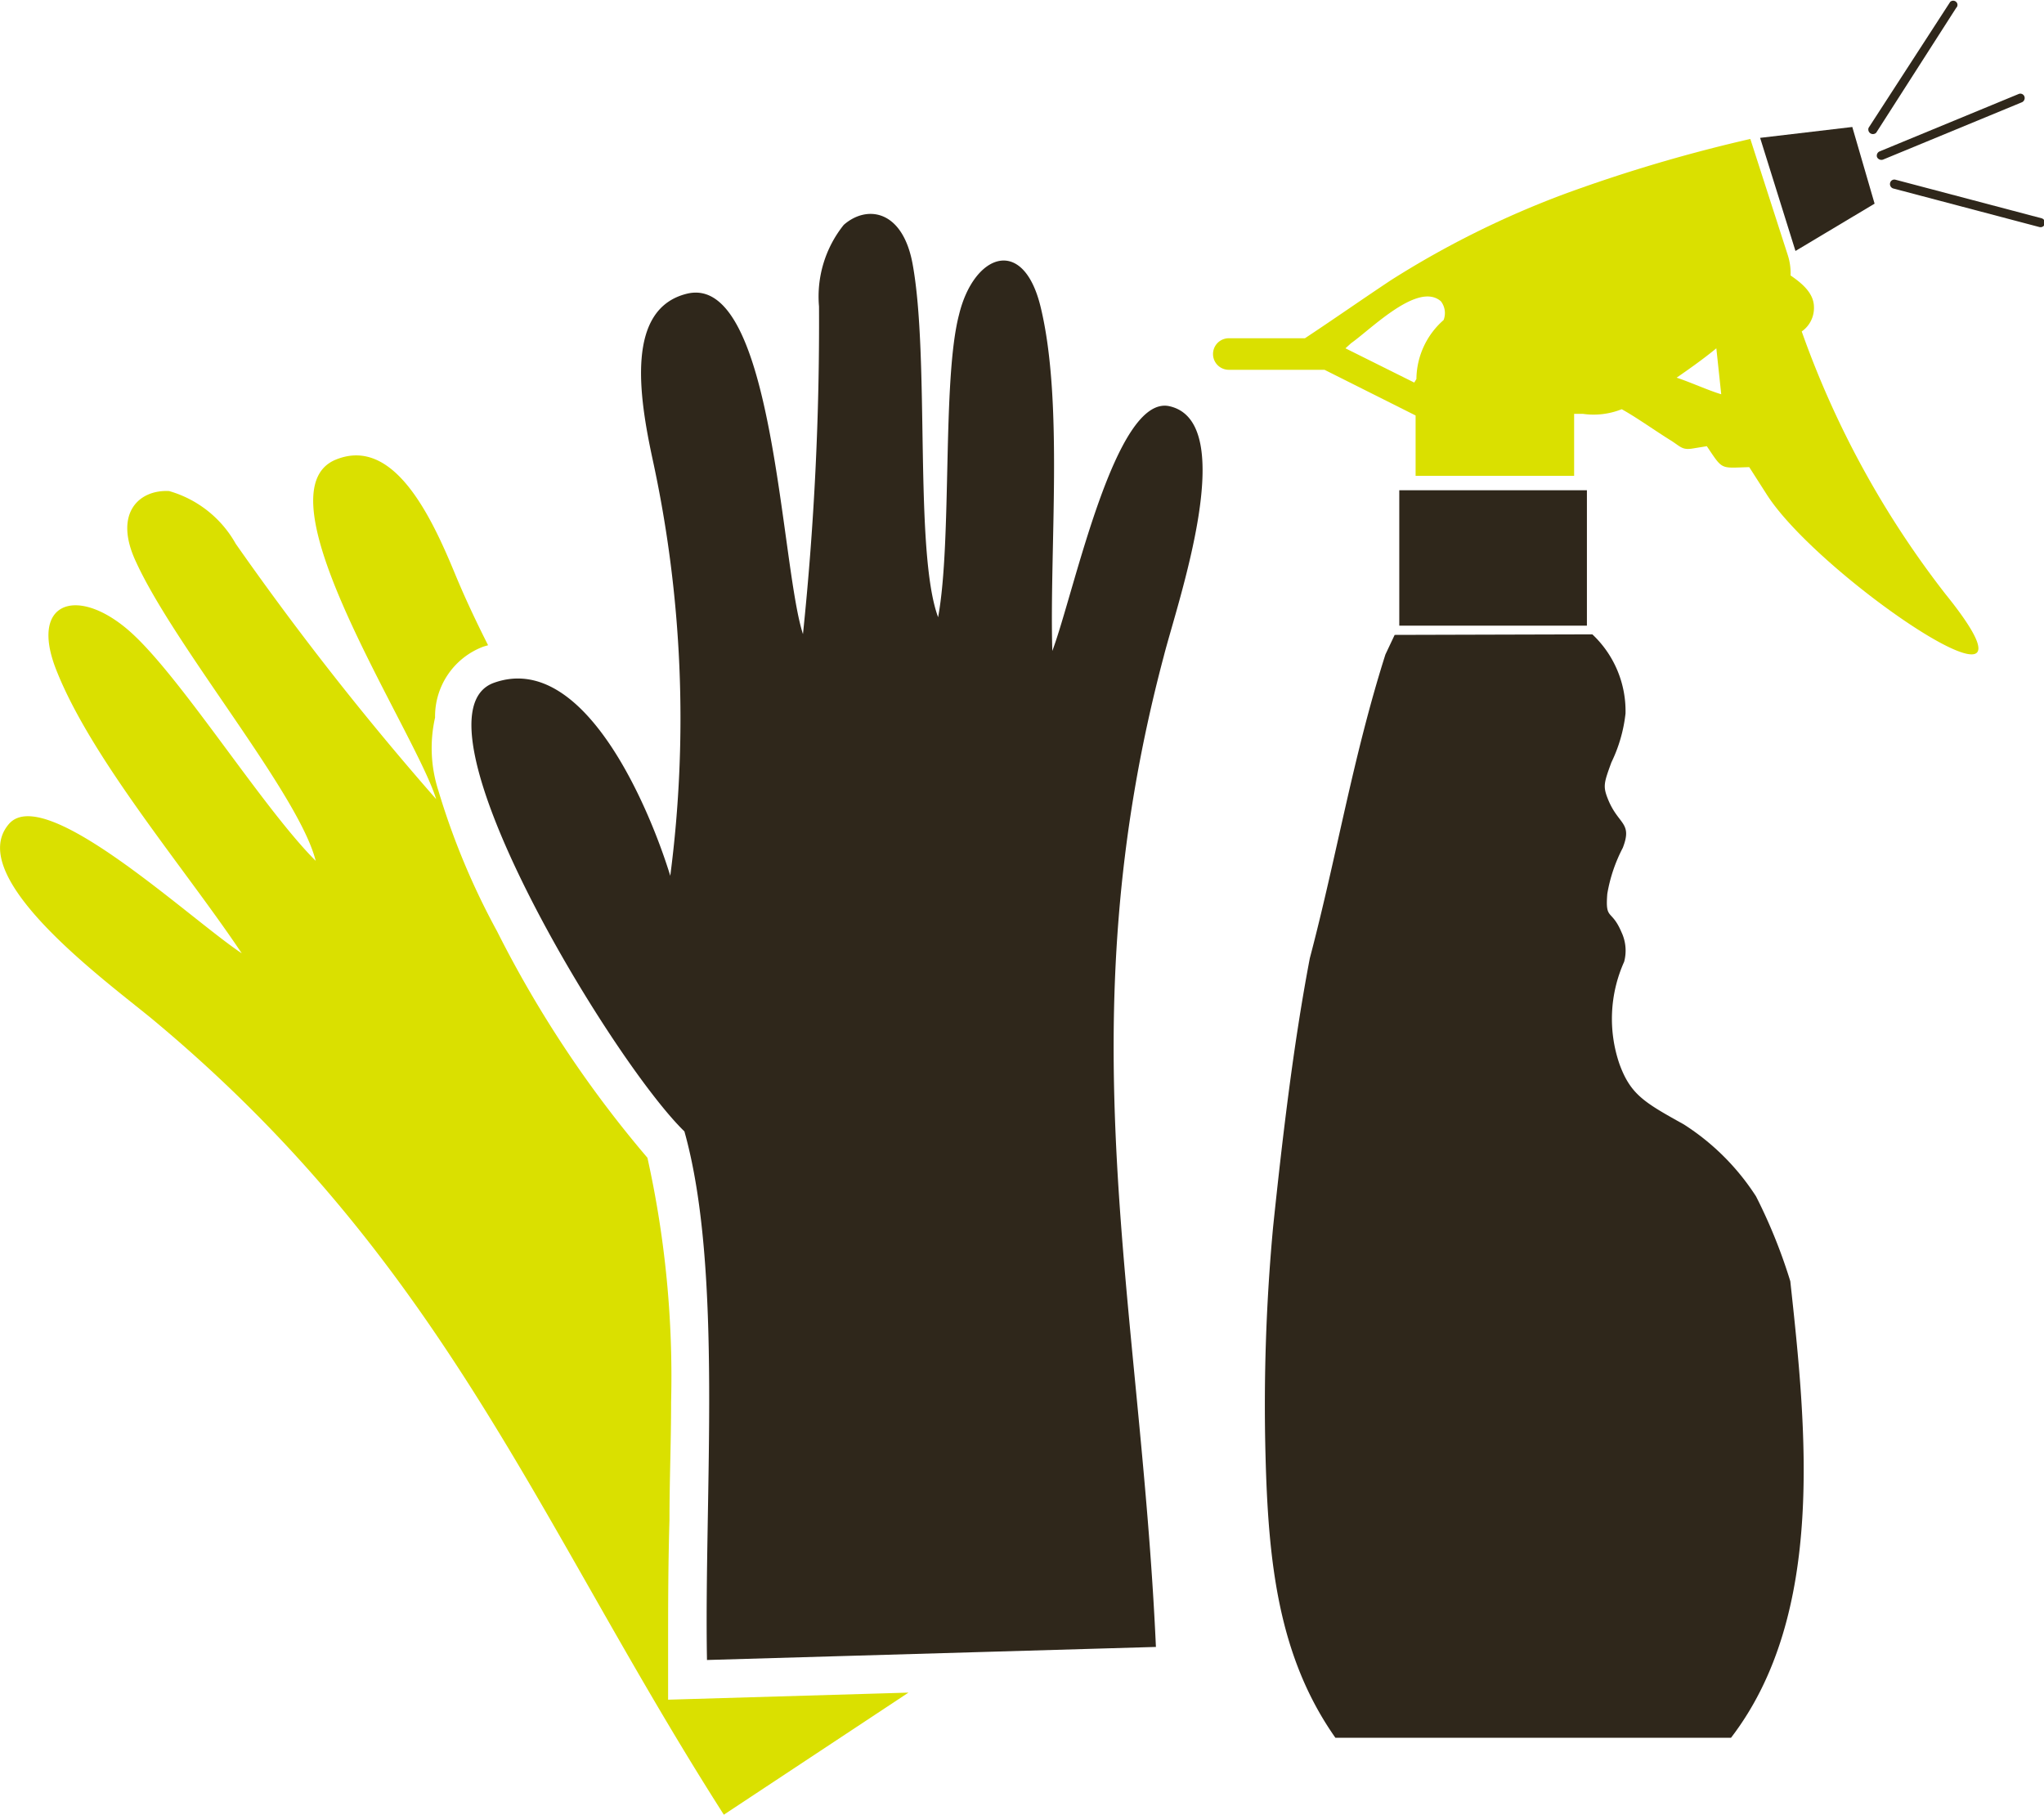
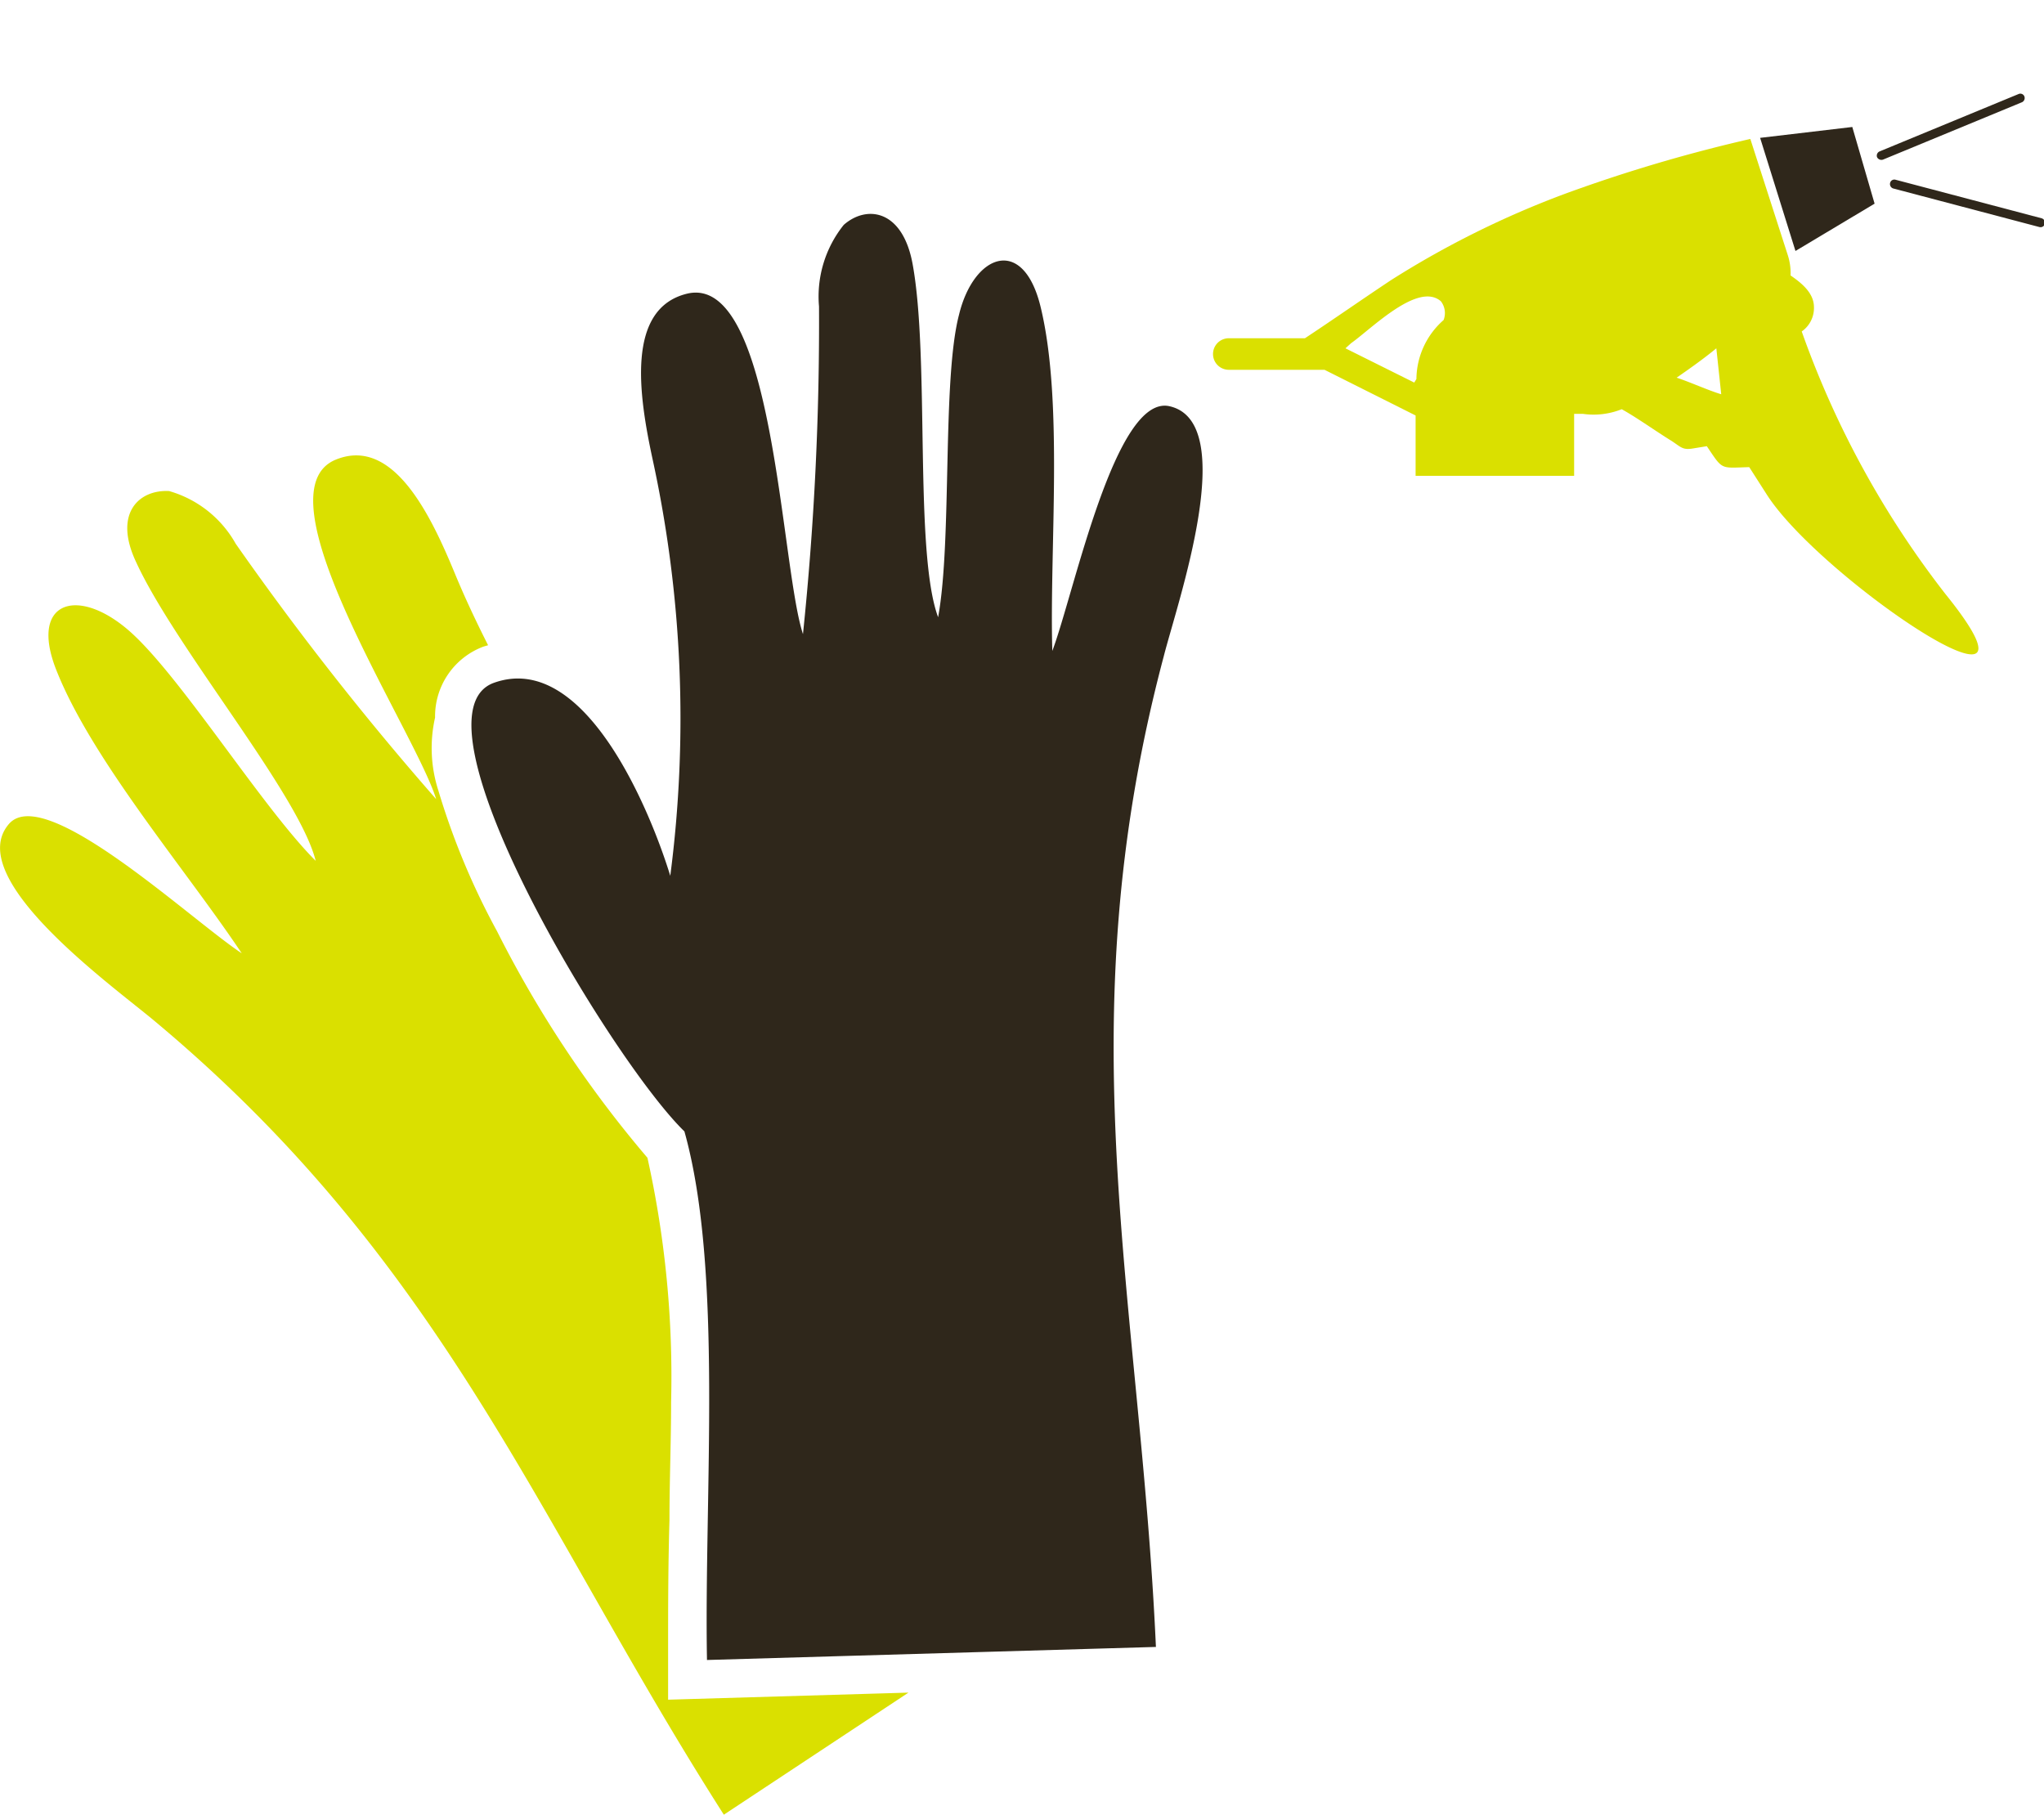
<svg xmlns="http://www.w3.org/2000/svg" viewBox="0 0 75.17 66.74">
  <defs>
    <style>.cls-1,.cls-2{fill:#2f271b;}.cls-1,.cls-3{fill-rule:evenodd;}.cls-3{fill:#dae000;}</style>
  </defs>
  <g id="レイヤー_2" data-name="レイヤー 2">
    <g id="装飾">
-       <path class="cls-1" d="M69,4.88a.17.17,0,0,1-.28-.18l3-4.63a.16.16,0,0,1,.22,0,.15.15,0,0,1,0,.22Z" />
      <path class="cls-1" d="M69.25,5.87l5.11-2.11a.17.17,0,0,0,.09-.21.16.16,0,0,0-.22-.09L69.12,5.57a.17.17,0,0,0-.09.21A.18.18,0,0,0,69.25,5.87Z" />
      <path class="cls-1" d="M75,8.35a.16.16,0,0,0,.2-.12.17.17,0,0,0-.11-.2L69.71,6.61a.16.16,0,0,0-.2.12.17.17,0,0,0,.11.2Z" />
      <polygon class="cls-1" points="66.03 9.23 68.94 7.49 68.12 4.67 64.73 5.07 66.03 9.23" />
-       <rect class="cls-2" x="51.46" y="18.03" width="6.9" height="4.98" />
-       <path class="cls-1" d="M58.56,23.33a3.87,3.87,0,0,1,1.22,2.91,5.5,5.5,0,0,1-.52,1.8c-.28.77-.32.88-.11,1.39.38.91.89.82.53,1.75a5.72,5.72,0,0,0-.57,1.69c-.08,1,.15.54.52,1.41a1.59,1.59,0,0,1,.1,1.09,5.12,5.12,0,0,0-.17,3.77c.41,1.12.92,1.41,2.36,2.21A8.77,8.77,0,0,1,64.58,44a19.58,19.58,0,0,1,1.26,3.12c.59,5.41,1.31,12.24-2.18,16.79H49.11c-2.11-3-2.47-6.49-2.57-10.41a71,71,0,0,1,.28-8.38c.34-3.24.74-6.68,1.35-9.88,1-3.79,1.58-7.39,2.78-11.17l.34-.72Z" />
      <path class="cls-3" d="M71.54,21.84a34.39,34.39,0,0,1-5.28-9.65h0a1.05,1.05,0,0,0,.45-.89c0-.52-.44-.88-.86-1.17a2.17,2.17,0,0,0-.11-.77L64.37,5.11a56.64,56.64,0,0,0-6.77,2,34.16,34.16,0,0,0-6.44,3.19c-1.07.71-2.11,1.44-3.17,2.14l-2.8,0a.58.58,0,1,0,0,1.16h3.52l3.35,1.68V17.5h5.83V15.22l.32,0a2.78,2.78,0,0,0,1.43-.17c.53.29,1.24.8,1.84,1.17.35.23.4.34.8.27l.49-.08c.6.89.48.8,1.56.77l.64,1C66.92,21.25,76,27.36,71.54,21.84ZM53.09,11.77a2.92,2.92,0,0,0-1,2.17l-.08.13-2.53-1.26.21-.19c.75-.53,2.46-2.27,3.3-1.54A.71.71,0,0,1,53.09,11.77Zm8.57,2.12c.49-.34,1-.7,1.46-1.08l.18,1.69C62.83,14.36,62.15,14.05,61.66,13.89Z" />
      <path class="cls-3" d="M33.41,62.25l-8.84.26v-.36s0,0,0,0V60.68c0-1.49,0-3.08.05-4.76,0-1.44.06-2.9.06-4.34a37.13,37.13,0,0,0-.87-9,41.81,41.81,0,0,1-5.53-8.33,26.87,26.87,0,0,1-2.16-5.18A5.09,5.09,0,0,1,16,26.39a2.74,2.74,0,0,1,1.78-2.61l.17-.05c-.44-.87-.85-1.74-1.21-2.61-.89-2.16-2.27-5.07-4.38-4.22-3,1.2,2.92,10,3.68,12.49A109.31,109.31,0,0,1,8.67,20a4.1,4.1,0,0,0-2.45-1.94C5.12,18,4.16,18.87,5,20.66c1.44,3.15,6,8.55,6.61,11-2-2-5.06-6.94-6.93-8.52s-3.6-1-2.61,1.5C3.37,27.94,6.85,32,8.89,35.06,7,33.81,1.68,28.81.34,30.29c-1.76,2,3.85,6,5.38,7.29,10.69,8.94,14.07,18.47,20.9,29.16Z" />
      <path class="cls-1" d="M26,61.05l16.51-.48c-.58-12.87-3.35-22.76.29-36.44.51-2,2.81-8.6.21-9.19-2-.45-3.5,6.84-4.31,9-.11-3.75.42-9.14-.43-12.65-.64-2.65-2.46-1.95-3,.28-.63,2.4-.25,8.3-.77,11.13-.89-2.41-.3-9.53-.94-13-.37-2-1.69-2.17-2.53-1.43a4.21,4.21,0,0,0-.91,3,110.73,110.73,0,0,1-.59,12.05c-.83-2.52-1.06-13.28-4.26-12.52C23,11.35,23.5,14.57,24,16.89a44.83,44.83,0,0,1,.65,15.32c-.72-2.35-3.13-8.29-6.48-7.1s4.31,13.89,7,16.5C26.6,46.7,25.89,55,26,61.05Z" />
    </g>
  </g>
</svg>